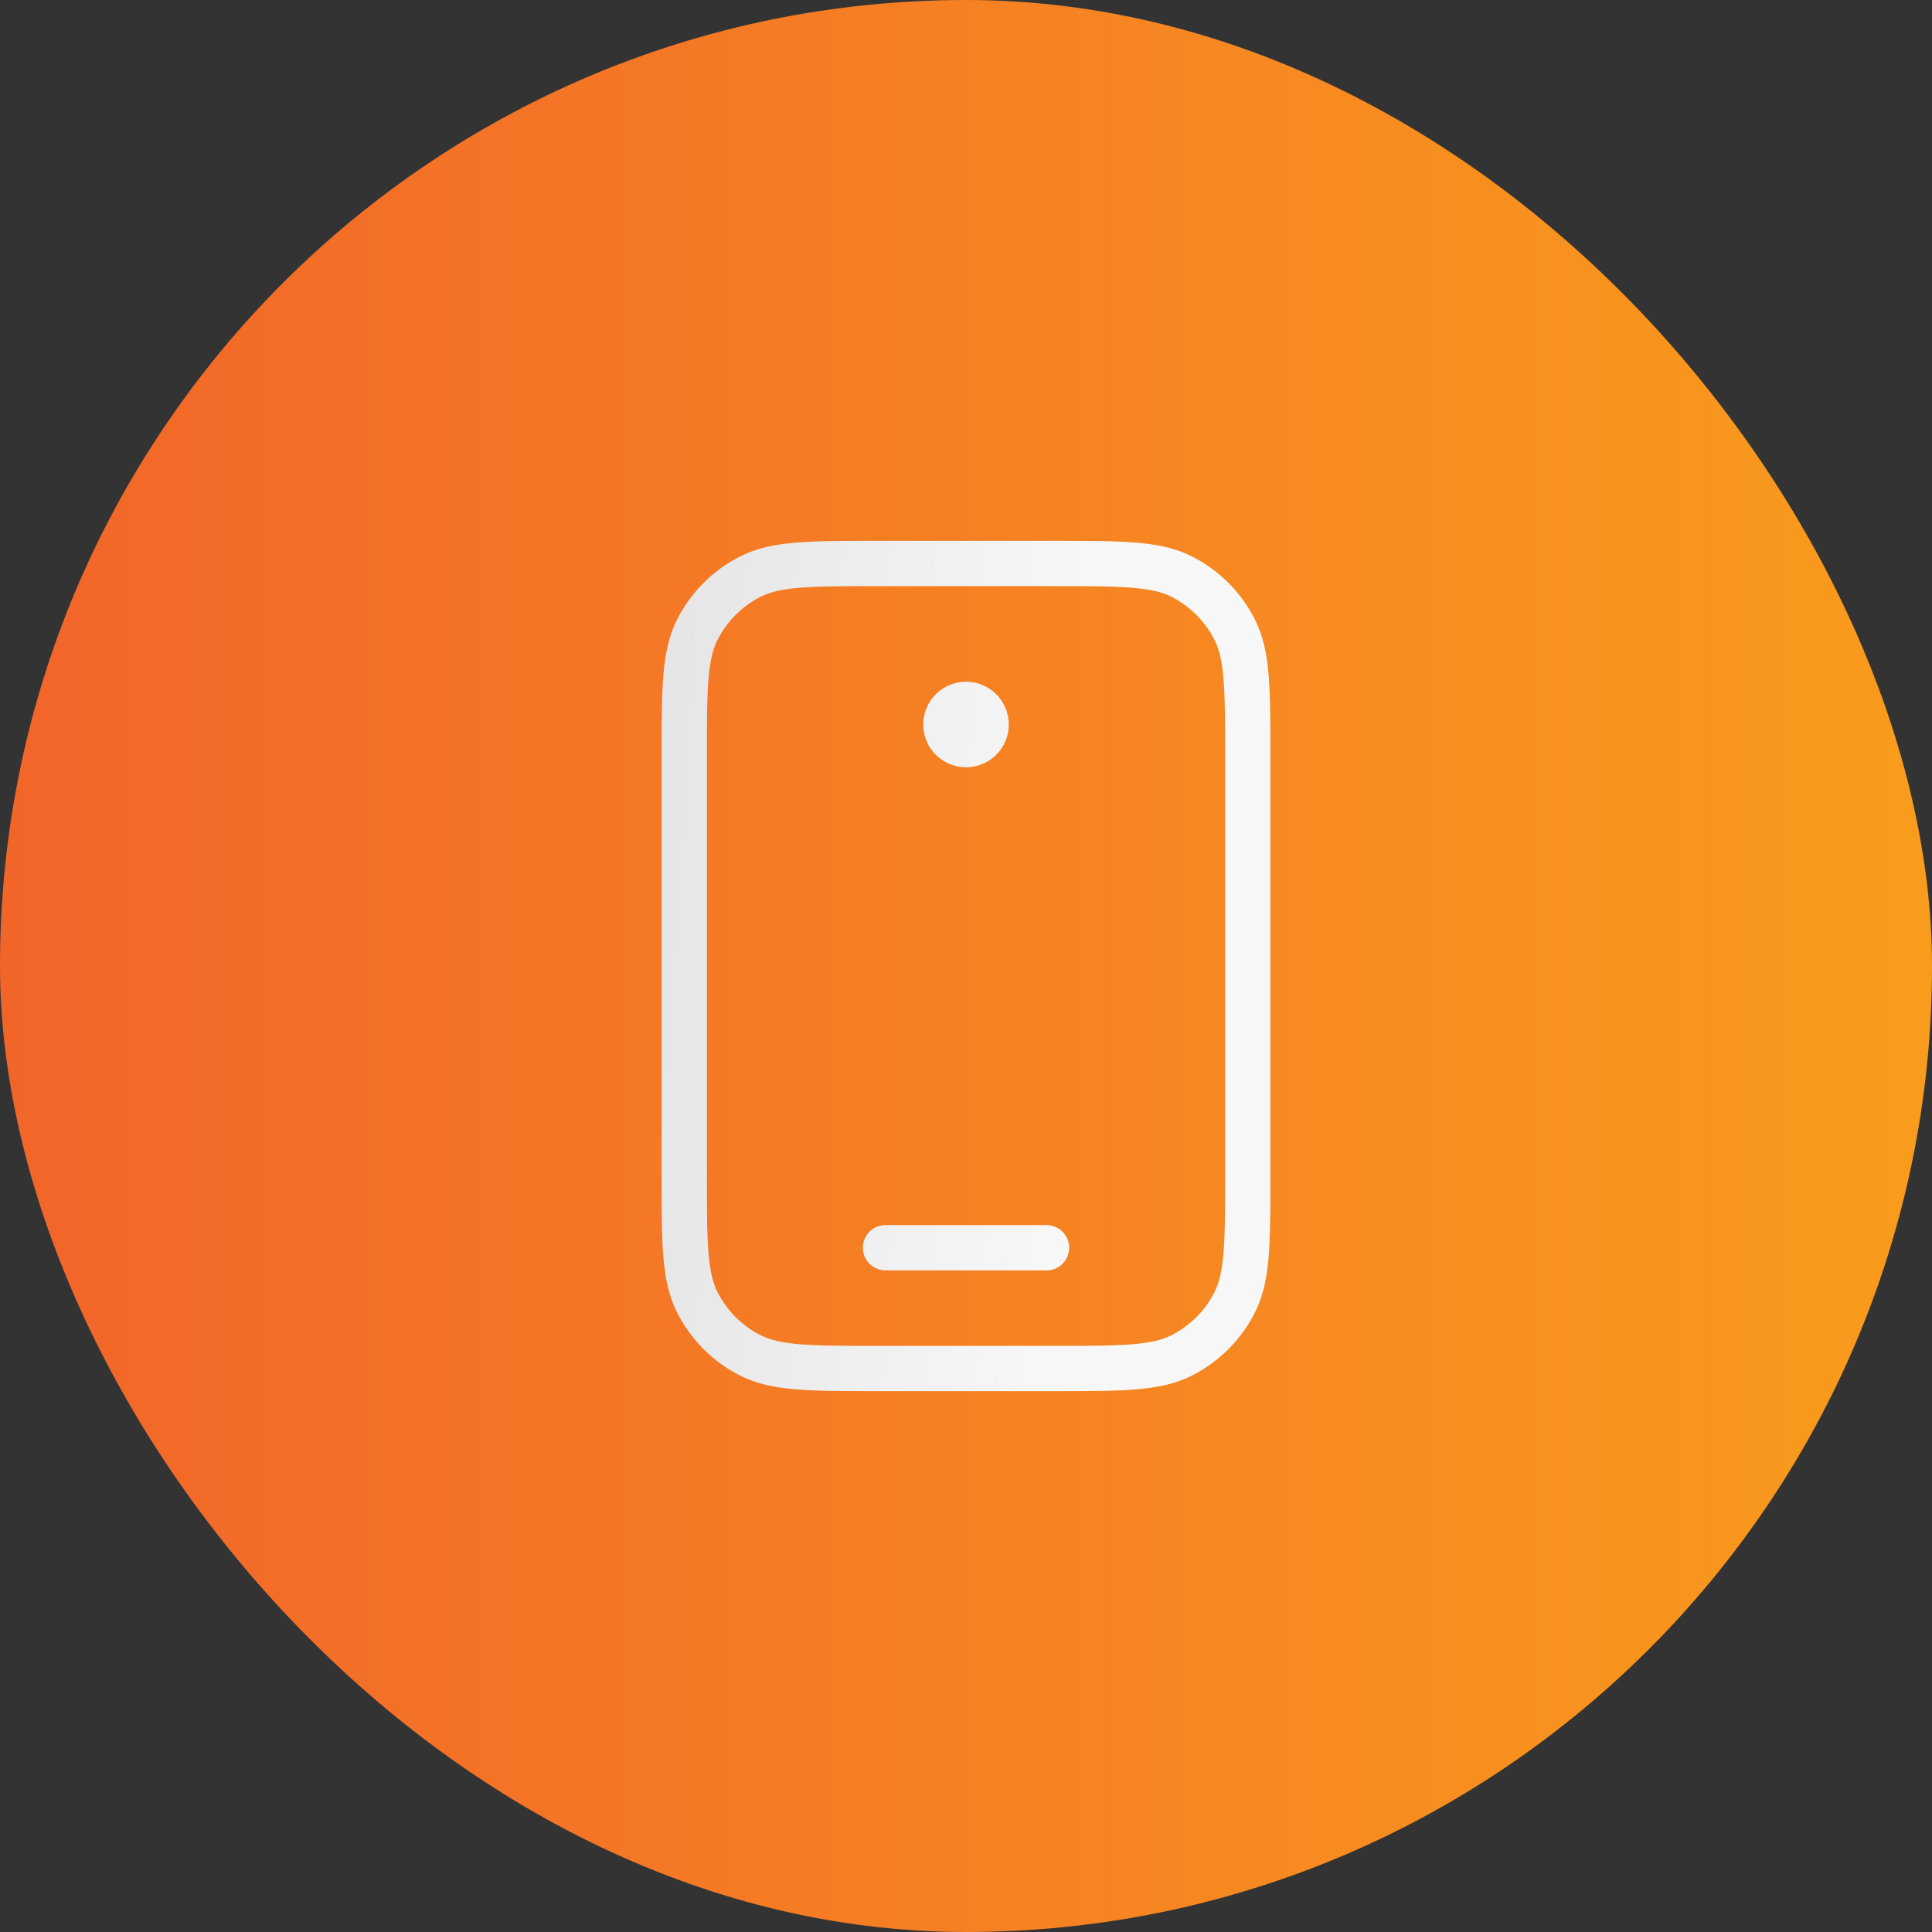
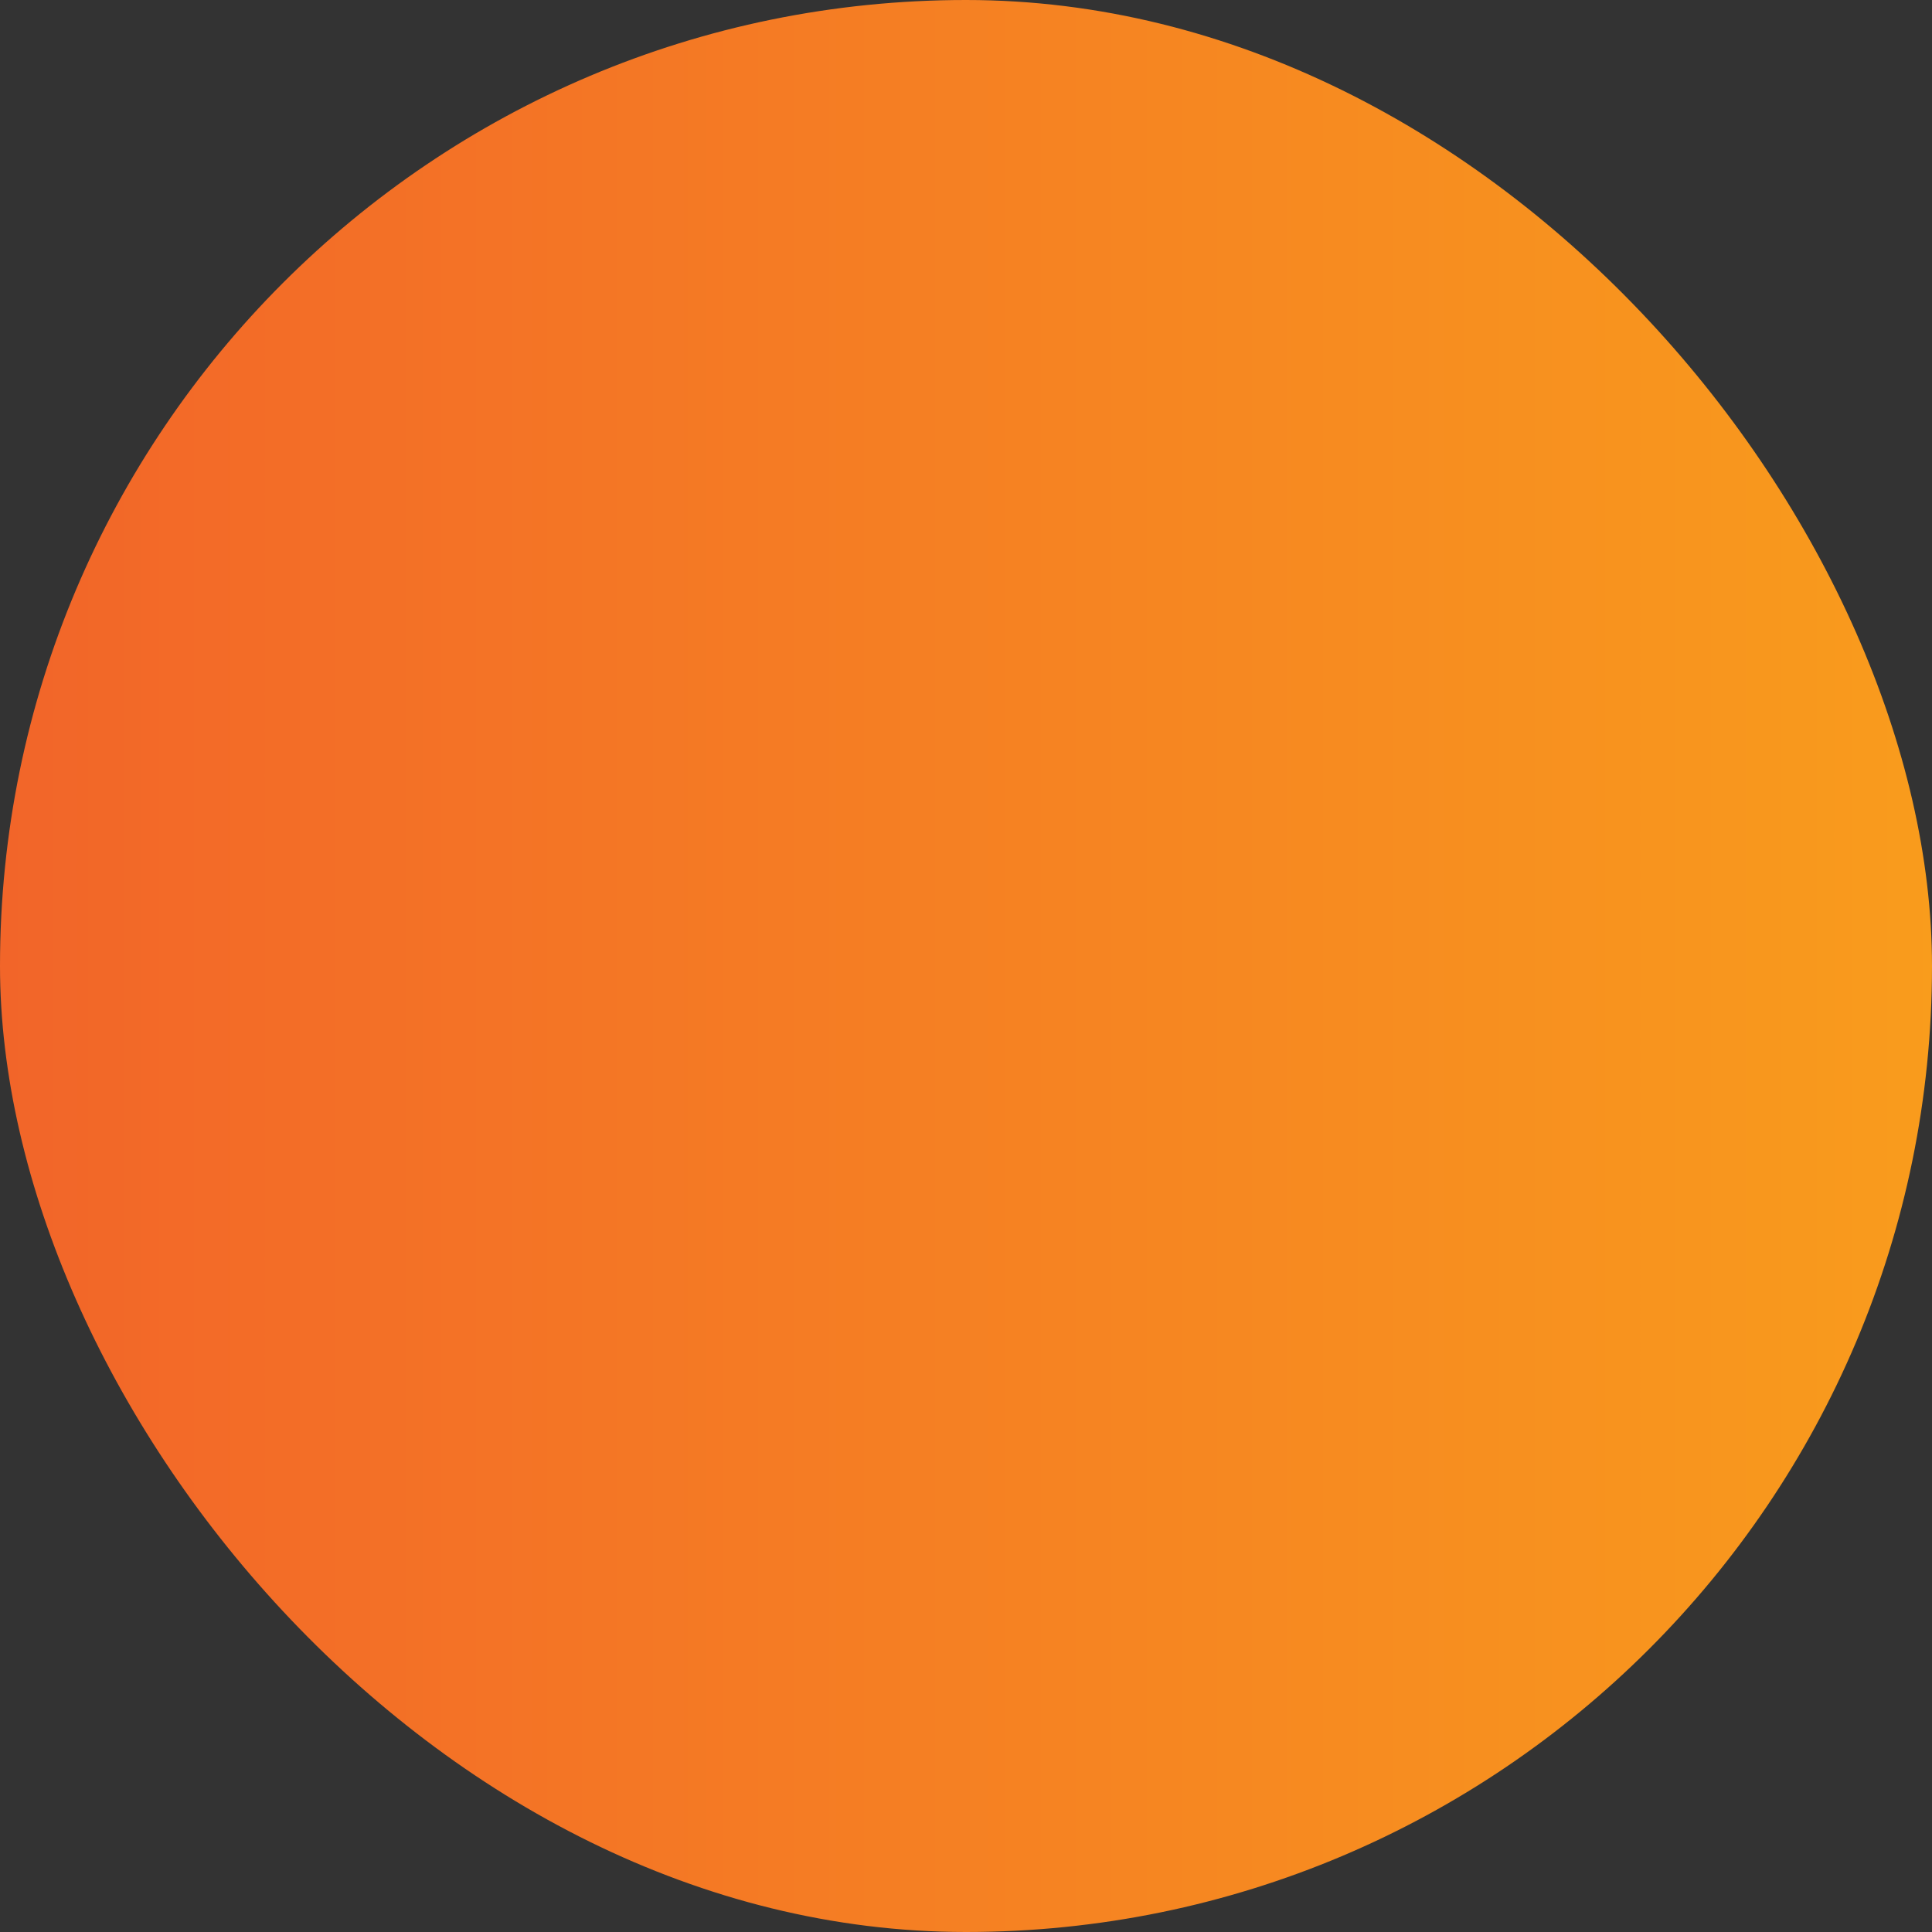
<svg xmlns="http://www.w3.org/2000/svg" width="64" height="64" viewBox="0 0 64 64" fill="none">
  <rect x="0" y="0" width="64" height="64" fill="#333333" stroke="none" />
  <rect width="64" height="64" rx="32" fill="url(#paint0_linear_80_4585)" />
-   <path d="M32 24L32.013 24M29.333 41.333L34.667 41.333M32.667 24C32.667 24.368 32.368 24.667 32 24.667C31.632 24.667 31.333 24.368 31.333 24C31.333 23.632 31.632 23.333 32 23.333C32.368 23.333 32.667 23.632 32.667 24ZM29.067 45.333L34.933 45.333C37.174 45.333 38.294 45.333 39.149 44.897C39.902 44.514 40.514 43.902 40.897 43.149C41.333 42.294 41.333 41.174 41.333 38.933L41.333 25.067C41.333 22.826 41.333 21.706 40.897 20.851C40.514 20.098 39.902 19.486 39.149 19.103C38.294 18.667 37.174 18.667 34.933 18.667L29.067 18.667C26.826 18.667 25.706 18.667 24.851 19.103C24.098 19.486 23.486 20.098 23.103 20.851C22.667 21.706 22.667 22.826 22.667 25.067L22.667 38.933C22.667 41.174 22.667 42.294 23.103 43.149C23.486 43.902 24.098 44.514 24.851 44.897C25.706 45.333 26.826 45.333 29.067 45.333Z" stroke="url(#paint1_linear_80_4585)" stroke-width="1.5" stroke-linecap="round" stroke-linejoin="round" />
  <defs>
    <linearGradient id="paint0_linear_80_4585" x1="66.102" y1="32" x2="-6.56429e-07" y2="32" gradientUnits="userSpaceOnUse">
      <stop offset="0.01" stop-color="#F99D1C" />
      <stop offset="1" stop-color="#F26529" />
    </linearGradient>
    <linearGradient id="paint1_linear_80_4585" x1="22.768" y1="18.667" x2="42.909" y2="19.99" gradientUnits="userSpaceOnUse">
      <stop stop-color="#E6E6E6" />
      <stop offset="0.656" stop-color="#F7F7F7" />
      <stop offset="0.656" stop-color="#F7F7F7" />
    </linearGradient>
  </defs>
</svg>